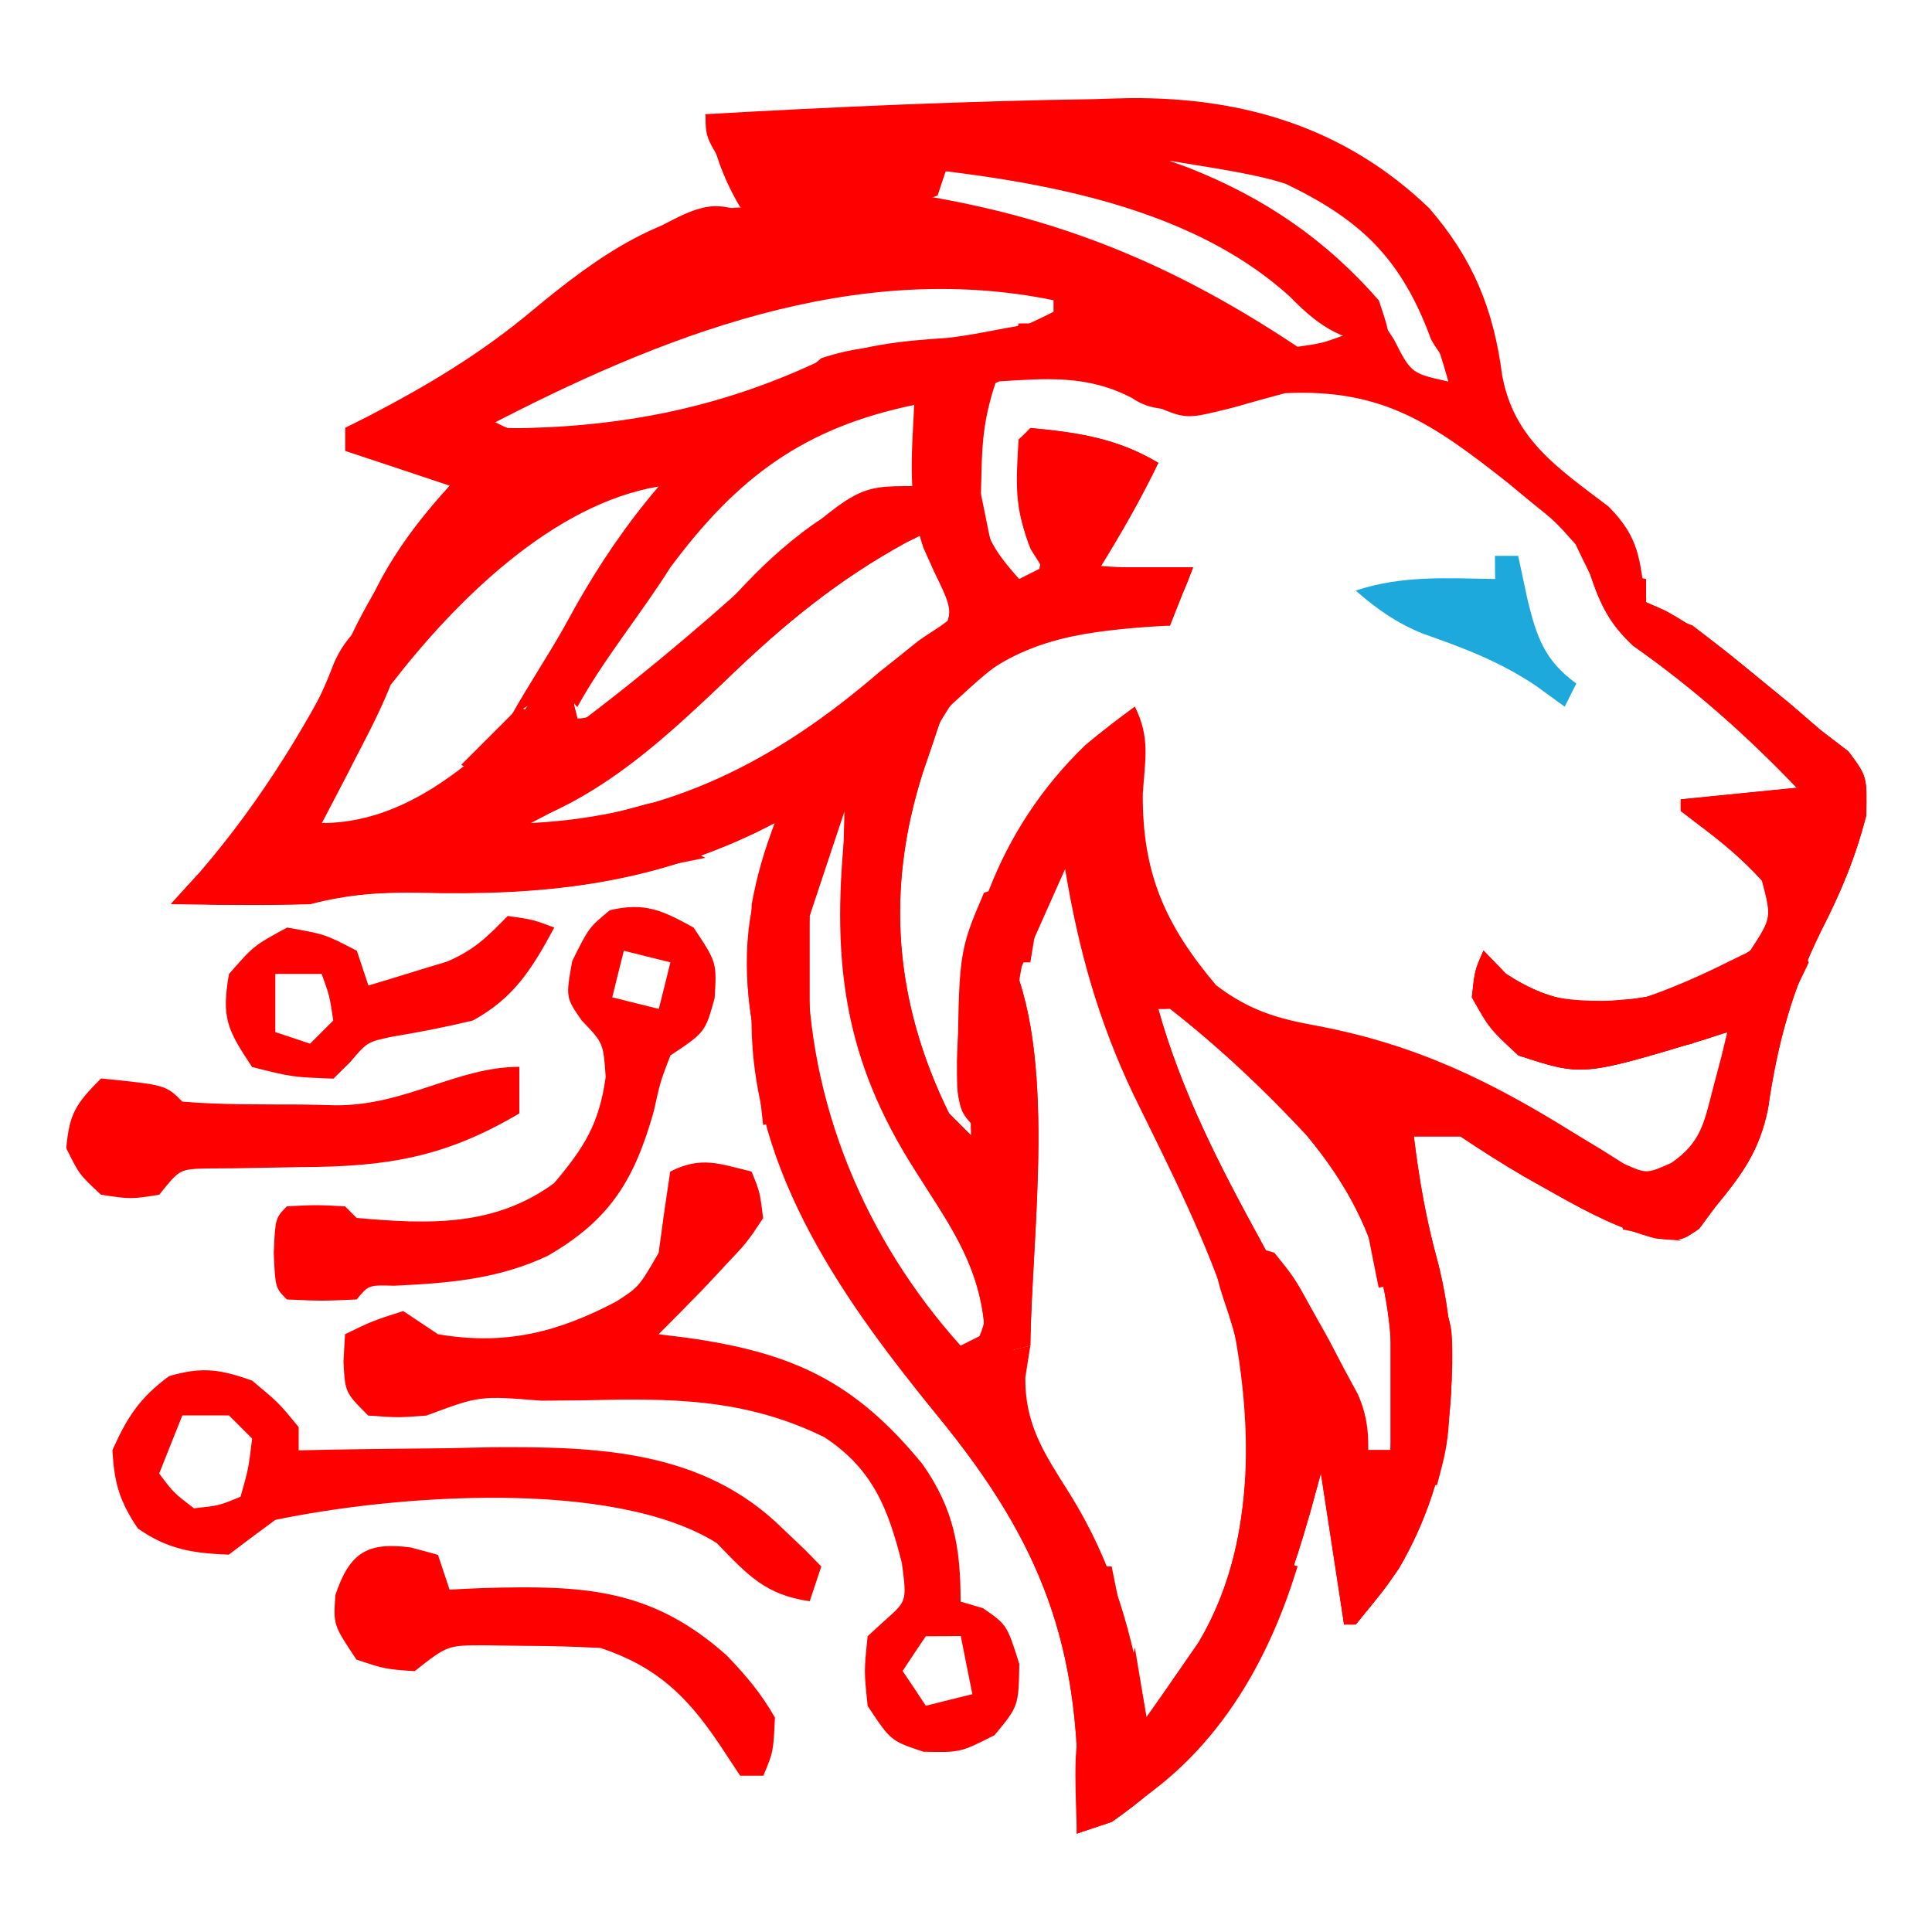
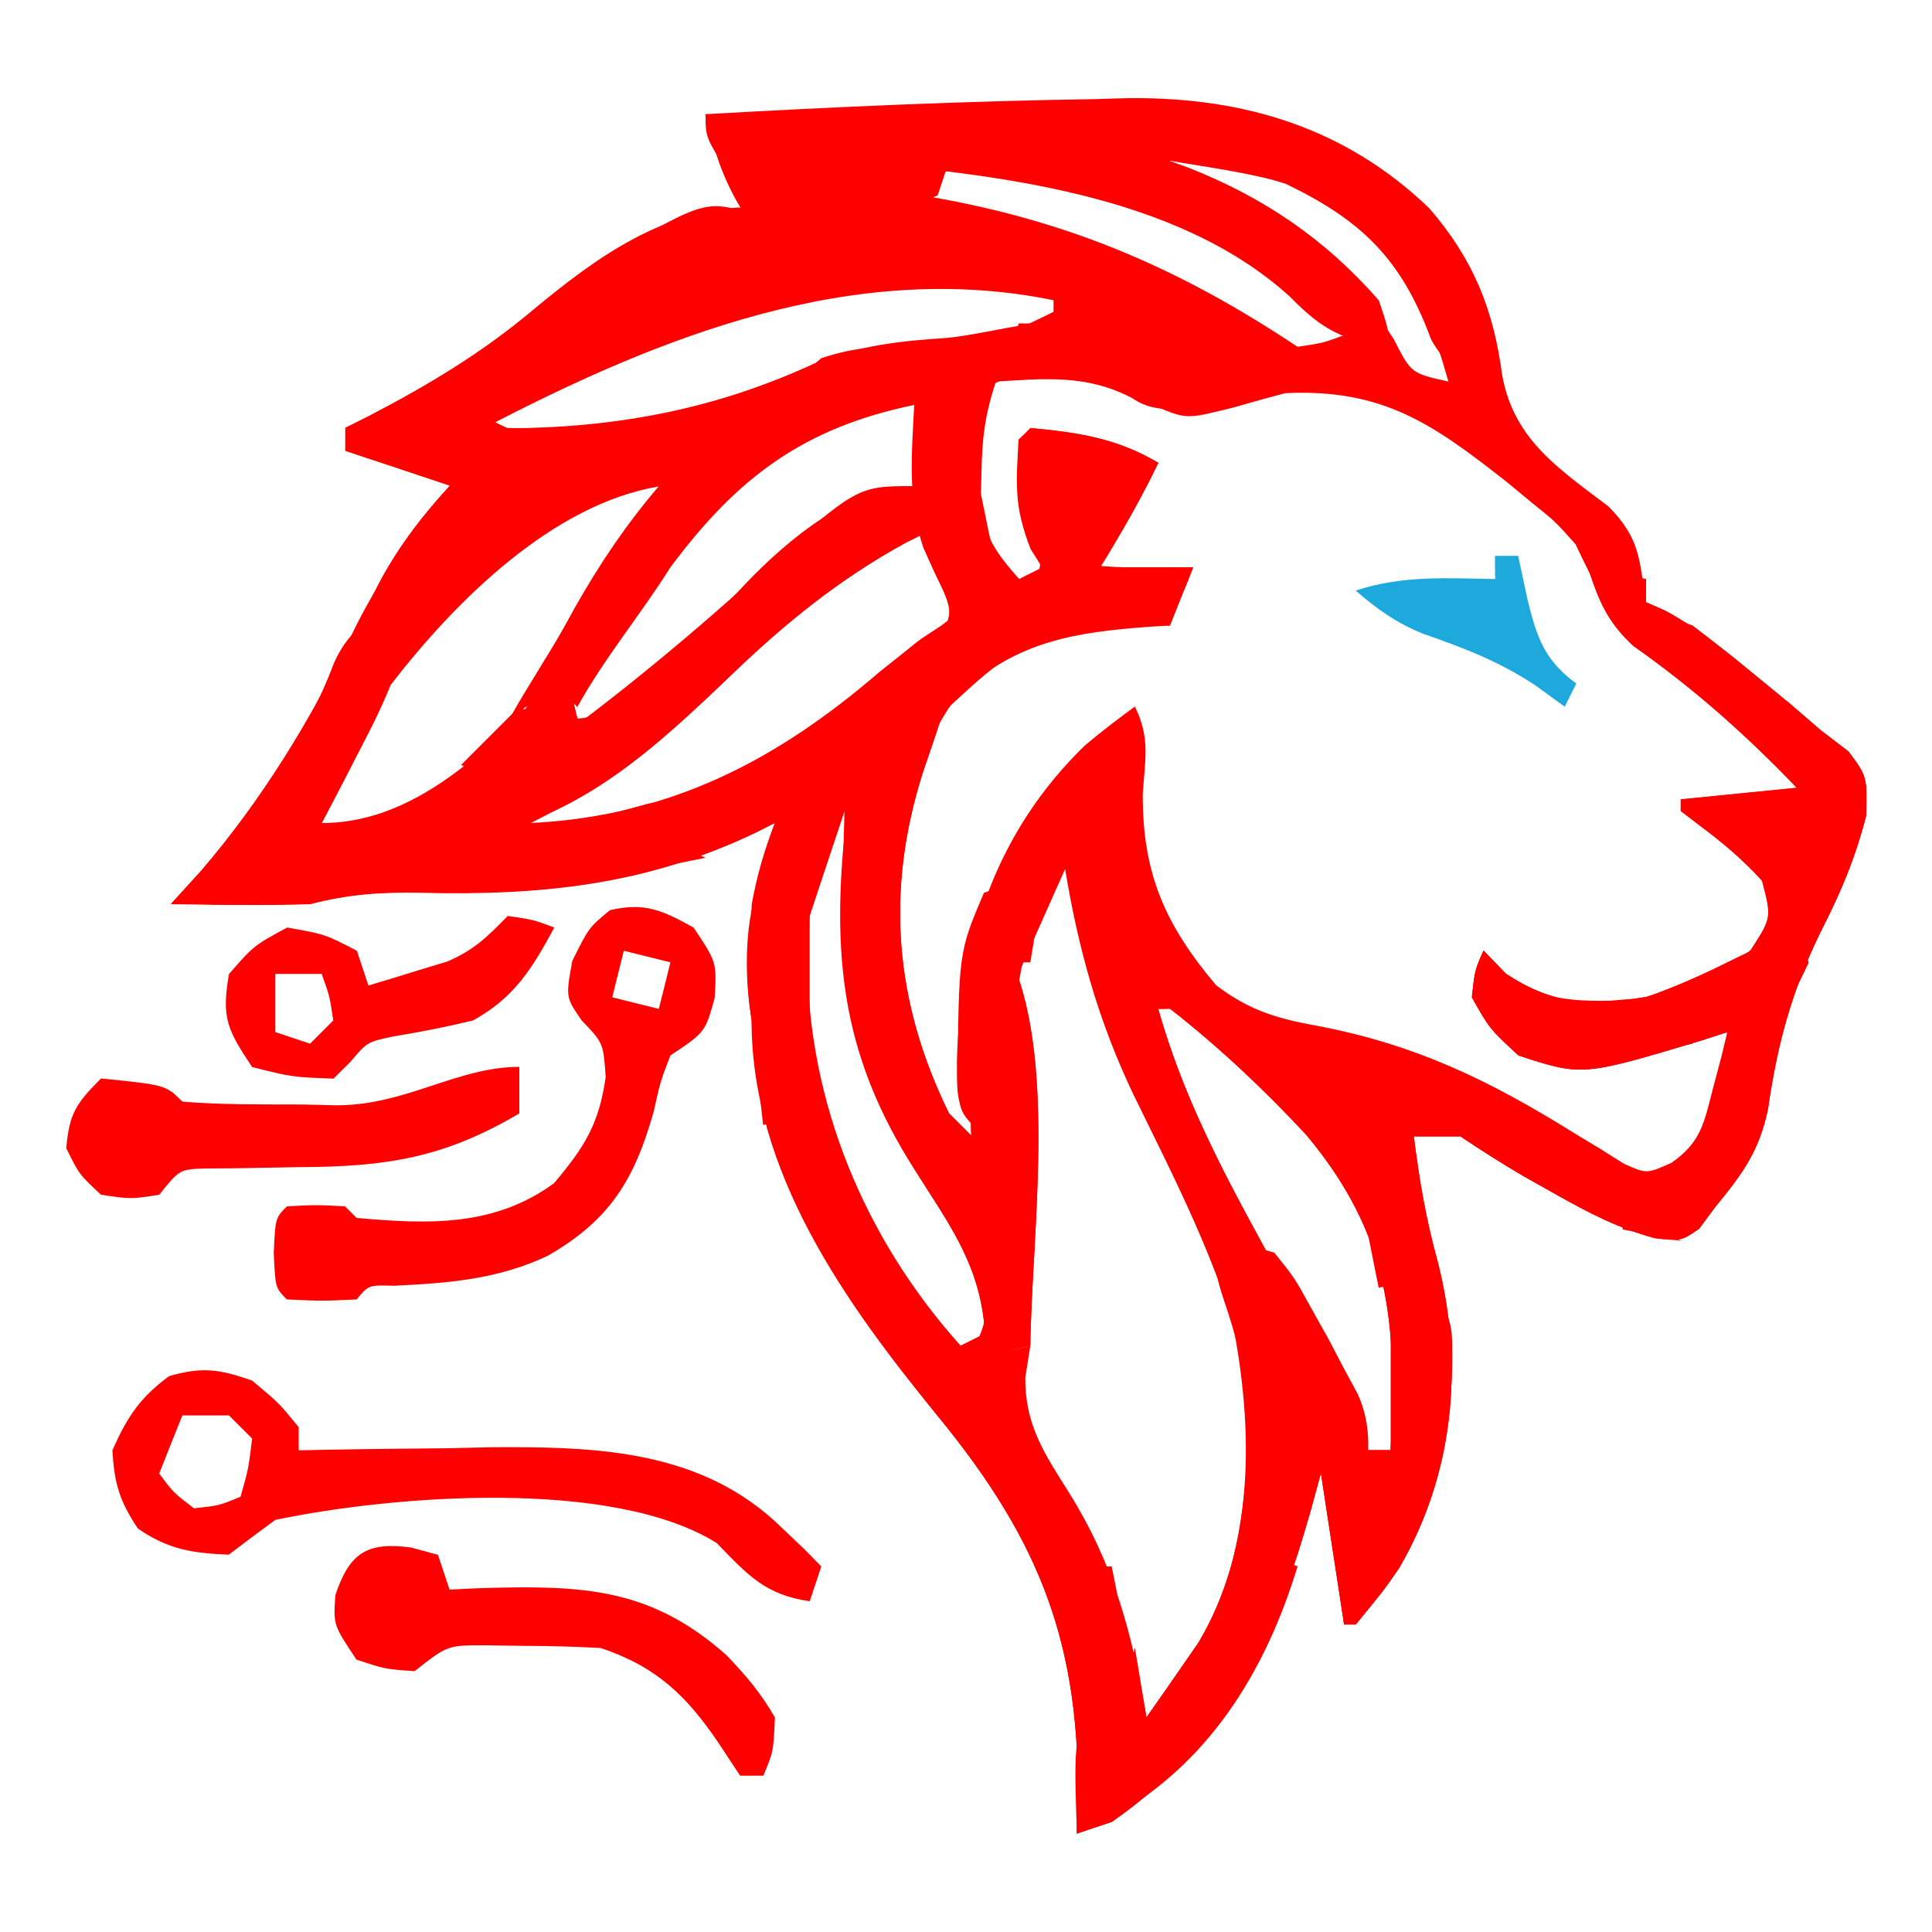
<svg xmlns="http://www.w3.org/2000/svg" version="1.1" id="Layer_1" x="0px" y="0px" viewBox="0 0 1000 1000" style="enable-background:new 0 0 1000 1000;" xml:space="preserve">
  <style type="text/css">
	.st0{fill:#FF0000;}
	.st1{fill:#1EA9DD;}
</style>
  <g id="Lion">
    <path class="st0" d="M567.1,51.3c8.7-0.3,8.7-0.3,17.7-0.5c59.3-0.5,111.7,15.4,155,57c22.7,26.3,33.2,52.1,37.7,86.3   c6,33.4,29.2,48.4,55.1,68.1c16.3,16.5,15.9,27.1,19.3,49.5c10.5,7.2,10.5,7.2,24.1,12c11.2,8.5,22.2,17.3,33.1,26.3   c5.6,4.6,11.3,9.3,17.1,14c5.3,4.5,10.5,9.1,16,13.8c7.2,5.5,7.2,5.5,14.5,11.1c9.6,12.9,9.6,12.9,9.2,33.1   c-5.6,21.8-13,39.5-23.3,59.5C927.5,512.7,920,540,915.1,574c-4.4,21.5-13.1,33.5-27,50.4c-2.9,3.8-5.7,7.7-8.6,11.6   c-9.4,6.4-9.4,6.4-22.9,4.9c-18.7-5.1-33.5-12.7-50.4-22.2c-5.7-3.2-11.3-6.3-17.1-9.6c-11.3-6.6-22.3-13.6-33.2-20.9   c-7.9,0-15.9,0-24.1,0c2.8,22.6,6.3,43,12.4,65c13.7,53.9,8.2,110.2-20.1,158.6c-8.1,11.7-8.1,11.7-22.4,29c-2,0-4,0-6,0   c-4-25.8-7.9-51.6-12-78.2c-1.8,6.4-3.5,12.8-5.3,19.4c-19.5,68.2-43,119.1-102.9,161c-6,2-11.9,4-18,6c0.1-4.1,0.3-8.2,0.4-12.4   c1.6-84.6-18.9-138.1-72.3-203.4c-67-82-101.8-157.8-96.5-265.3c2.8-15.2,6.5-27.7,12-42.1c-4.7,2.4-4.7,2.4-9.5,4.8   c-57.1,27.4-111.5,32.8-174,31.3c-20.3-0.4-37.5,0.8-57,5.9c-12.5,0.4-25.1,0.5-37.6,0.4c-6.5-0.1-13-0.1-19.6-0.2   c-7.4-0.1-7.4-0.1-14.9-0.2c5.1-5.6,10.2-11.2,15.4-16.9c31.8-37.1,57.1-78.5,78.2-122.5c13.8-28.7,30.9-52.2,50.7-77   c-17.9-6-35.7-11.9-54.1-18c0-4,0-7.9,0-12c4.1-2,8.2-4.1,12.4-6.2c30.5-15.9,57.8-32.2,84.2-54.3c33.7-28,69-53.7,113.9-53.7   c-4-5.7-7.9-11.4-12-17.3c-12-18.8-12-18.8-12-30.8C432.3,55.3,499.7,52.3,567.1,51.3z M581.4,77.2c12,6.2,24,12,36.5,17   c42.9,17.1,78.6,42,103.6,81.5c8.9,17.5,8.9,17.5,28.2,21.8c-13.3-46.4-25.8-76.4-69.5-100.7C647.8,81.4,617,78,581.4,77.2z    M431.1,89.3c0,2,0,4,0,6c5.7,0.6,11.3,1.2,17.2,1.8c85.7,10,151.3,34.4,223.3,82.4c12.9-1.9,12.9-1.9,24.1-6   c-51.4-58.8-110.2-73.8-186.4-84.2C483.1,88,457.3,88.1,431.1,89.3z M250.7,221.5c37.6,18.8,98.9-0.5,137.1-13.1   c11.6-4.4,23-9.5,34.2-14.7c23-9,42.1-10.6,66.5-12.4c21.3-2.8,37.6-10.4,56.8-19.9c0-2,0-4,0-6C442,134.2,341.5,174.1,250.7,221.5   z M512.7,199.7c-14.6,24.5-13.3,48.1-9.4,75.9c7.9,18.2,7.9,18.2,18,30.1c7.9-4,15.9-7.9,24.1-12c-2-3.1-4-6.2-6-9.4   c-7.9-19.3-6.8-36-6-56.7c22.4,3,44.3,6.3,66.1,12c-2.2,2.9-4.3,5.8-6.6,8.8c-2.8,3.8-5.6,7.6-8.5,11.5c-4.2,5.7-4.2,5.7-8.5,11.4   c-7.6,10-7.6,10-6.6,22.4c15.9,0,31.7,0,48.1,0c-4.2,11.8-4.2,11.8-12,24.1c-13.1,3-13.1,3-28.6,3.4c-27,1.9-45.2,4.3-67.6,20.7   c-38.1,45.8-51,90.3-50.1,149.5c4.2,40.7,18.3,77.2,44,109.1c-0.2-5.3-0.4-10.6-0.6-16.1c-1.6-71.9,6.6-132.3,54.7-188.3   c9.8-8.2,19.8-16.3,30.1-24.1c-0.4,4.9-0.8,9.9-1.3,15c-2.5,50.6,3.7,84.4,37.3,123.3c25.4,20.2,45.5,24.9,77,30.8   c43.3,8.7,77.6,28.8,114.8,52c4.4,2.7,8.8,5.3,13.4,8.1c5.9,3.7,5.9,3.7,11.9,7.5c11.6,5.2,11.6,5.2,24.2-0.4   c16.8-11.7,21.9-25,29.3-43.9c0.3-10,0.3-20,0-30.1c-8.6,1.5-8.6,1.5-17.4,3.1c-7.5,1.2-15.1,2.4-22.9,3.7   c-7.5,1.3-14.9,2.5-22.6,3.8c-21.9,1.5-32.6,0.2-51.4-10.6c-12-18-12-18-12-36.1c3.8,4,7.7,7.9,11.6,12c25,16.3,43.4,16.8,72.5,12   c28.7-9.2,49.2-16.6,66.1-42.1c0-17-2.4-26.4-14.5-38.7c-8.9-7.5-18.3-14.5-27.6-21.4c29.8-3,29.8-3,60.1-6   c-25.8-32.8-54-57.2-87.3-82.3c-16.6-15.4-23.3-29.6-33-50c-10.5-11.8-10.5-11.8-22.5-21.4c-4.2-3.5-8.4-7-12.8-10.6   c-38.4-30.2-64.3-48.6-115-46.2c-9,2.4-18.1,4.9-27.1,7.5c-23.7,5.9-23.7,5.9-38.4,0c-3.5-2.2-6.9-4.4-10.5-6.7   C562.3,187,541.4,183.5,512.7,199.7z M377.8,250.4c-31.6,33.5-85,91.7-85,139.5c11.9-10,23.8-20,35.7-30.1c3.6-3,7.1-6,10.8-9.1   c20.7-17.4,40.8-35.3,60.6-53.7c16.8-15.3,31.2-24.9,52.2-33.4c11.9-4.6,11.9-4.6,21-12c6.1-17,6-29.7,6-48.1   C439.2,203.5,405.6,223.6,377.8,250.4z M297.3,255c-5.5,1.7-11,3.5-16.6,5.3c-46.6,24.3-69.8,64.7-92.4,110.5   c-2.6,5.2-5.3,10.3-8,15.6c-6.7,13.2-13.3,26.4-19.8,39.6c-2,4-4,7.9-6,12c55.1-11,91-33,123.5-79.4c36.8-55.1,36.8-55.1,68.9-113   C327.9,245.6,315.3,249,297.3,255z M374.4,347.8c-30.8,29.4-61.9,51.9-99.6,72.2c-6,4-11.9,7.9-18,12c64.5,6,129.3-22.5,180.4-60.1   c20.7-17.4,40.6-35.4,60.1-54.1c-6-13.9-11.9-27.8-18-42.1C439.8,275.7,401.3,322.1,374.4,347.8z M437.1,407.9   c-25.9,67.9-31.9,124.1-5.6,192.8c17.6,38.8,41,73.2,65.8,107.9c14.2-21.3,14.9-29,12-54.1c-9.7-19.2-9.7-19.2-22.9-38   c-34-50.3-46.2-94.1-44.3-154.8c0.1-5.2,0.2-10.4,0.2-15.8c0.2-12.7,0.5-25.3,0.9-38C441.2,407.9,439.2,407.9,437.1,407.9z    M551.4,438c-29.6,51.7-28.3,105.6-28.2,163.5c0,16.1-0.4,32.2-0.7,48.3c-0.6,57.7,3.1,97.4,37,146.3   c13.8,20.4,17.5,37.2,21.6,61.4c1.3,7.2,2.6,14.3,3.9,21.7c0.8,5.2,1.6,10.5,2.5,15.9c18.1-17.2,33.1-32.1,43.6-54.9   c1.9-4,3.8-8,5.7-12.1c23.2-54.3,15.8-124.3-4.7-178.3c-12.6-28.7-25.8-57.1-39.7-85.2c-20.2-41.3-30.2-81-35-126.6   C555.4,438,553.4,438,551.4,438z M599.5,522.2c12.2,43.4,31.8,81.2,53.3,120.5c19.4,35.5,37.1,71.7,55,107.9c4,0,7.9,0,12,0   c3.4-66.6-0.4-111.3-43.6-163.1c-21.8-23.5-45.3-45.6-70.6-65.4C603.5,522.2,601.5,522.2,599.5,522.2z" />
    <path class="st0" d="M821.9,293.7c9.9,2,19.8,4,30.1,6c0,4,0,7.9,0,12c3.3,1.4,6.6,2.9,10,4.4c17.5,9.5,31.8,21.3,47.2,34   c5.6,4.6,11.3,9.3,17.1,14c5.3,4.5,10.5,9.1,16,13.8c4.8,3.7,9.5,7.3,14.5,11.1c9.6,12.9,9.6,12.9,9.2,33.1   c-5.6,21.8-13,39.5-23.3,59.5C927.5,512.7,920,540,915.1,574c-4.4,21.5-13.1,33.5-27,50.4c-2.9,3.8-5.7,7.7-8.6,11.6   c-9.4,6.4-9.4,6.4-22.9,4.9c-18.7-5.1-33.5-12.7-50.4-22.2c-5.7-3.2-11.3-6.3-17.1-9.6c-11.3-6.6-22.3-13.6-33.2-20.9   c-7.9,0-15.9,0-24.1,0c2.8,22.6,6.3,43,12.4,65c13.7,53.9,8.2,110.2-20.1,158.6c-8.1,11.7-8.1,11.7-22.4,29c-2,0-4,0-6,0   c-4-25.8-7.9-51.6-12-78.2c-1.8,6.4-3.5,12.8-5.3,19.4c-19.5,68.2-43,119.1-102.9,161c-8.9,3-8.9,3-18,6c0.1-4.1,0.3-8.2,0.4-12.4   c1.6-84.6-18.8-138.1-72.3-203.4C437.6,674.7,389,606.8,389,528.2c4,2,7.9,4,12,6c2-19.8,4-39.7,6-60.1c4,0,7.9,0,12,0   c-0.4,7.4-0.7,14.9-1.1,22.5c0.3,74.2,29.8,144.8,79.3,199.9c6-3,6-3,12-6c0,4,0,7.9,0,12c11.9-3,11.9-3,24.1-6   c-1.3,8.2-1.3,8.2-2.6,16.5c-0.2,24.4,9.7,39.1,22.5,59.4c23.4,37.4,32.9,73.3,40.2,116.5c5.8-8.2,11.6-16.5,17.3-24.8   c3.2-4.6,6.4-9.2,9.7-14c29.3-49.7,28.4-110.9,17.4-166.4c-12.8-40.9-32.4-78.8-51.2-117.3c-18.1-38-28.4-74.9-35.3-116.6   c-11.9,26.8-11.9,26.8-24.1,54.1c-4-2-7.9-4-12-6c-2,29.8-4,59.5-6,90.2c-14.6-14.6-13.8-18.6-13.9-38.7   c1.5-62.7,20.7-119.5,66.4-163.7c8.3-7,17-13.6,25.7-20c8,16.1,5.3,27.2,4.1,45.1c-0.3,41.1,11.6,68,38,99.2   c17.1,12.9,31,17.1,51.9,20.9c51.4,9.7,89.6,28.3,133.9,55.9c6.6,4,6.6,4,13.4,8.1c3.9,2.5,7.8,4.9,11.9,7.5   c11.7,5.2,11.7,5.2,24.5-0.5c15.3-10.6,16.9-20.6,21.5-38.4c2.2-8.2,2.2-8.2,4.4-16.6c1-4.2,2-8.4,3.1-12.7   c-4.3,1.4-8.6,2.7-13,4.2c-62.2,18.7-62.2,18.7-95.2,7.9c-15-13.9-15-13.9-24.1-30.1c1.5-13.9,1.5-13.9,6-24.1   c3.8,4,7.7,7.9,11.6,12c25.1,16.4,43.4,16.6,72.5,12c20-5.5,37.2-12,54.1-24.1c11-16.9,11-16.9,6-36.1   c-10.1-11.1-20.6-19.9-32.7-28.9c-3.1-2.4-6.2-4.8-9.4-7.2c0-2,0-4,0-6c19.8-2,39.7-4,60.1-6c-26.6-27.7-53.3-51.4-84.7-73.5   C832,321.9,827.5,311,821.9,293.7z M599.5,522.2c12.2,43.4,31.8,81.2,53.3,120.5c19.4,35.5,37.1,71.7,55,107.9c4,0,7.9,0,12,0   c3.4-66.6-0.4-111.3-43.6-163.1c-21.8-23.5-45.3-45.6-70.6-65.4C603.5,522.2,601.5,522.2,599.5,522.2z" />
    <path class="st0" d="M473.2,251.6c3,11.9,3,11.9,6,24.1c-3.4,1.7-6.7,3.4-10.2,5.1c-35.3,19.3-63.3,42.3-92,70   c-31.6,30.4-62.8,55.3-102.2,75.2c71.6-3.6,126.7-31.9,180.4-78.2c6.1-4.8,12.2-9.7,18.4-14.7c5.8-4.7,11.1-7.1,17-11.9   c0,18-5.3,20.5-11.4,32.5c4,2,7.9,4,12,6c-1.2,3.6-2.5,7.3-3.7,11c-1.6,4.8-3.2,9.6-4.9,14.6c-1.6,4.7-3.2,9.5-4.9,14.4   c-19.5,61-14.8,118.9,13.5,176.5c4,4,7.9,7.9,12,12c0.4-9.7,0.4-9.7,0.9-19.5c0.5-8.4,0.9-16.8,1.4-25.2c0.2-4.3,0.4-8.5,0.6-12.9   c0.6-10.9,1.9-21.8,3.2-32.6c4-2,7.9-4,12-6c26.4,52.8,12.7,145.7,12,204.4c-7.9,2-15.9,4-24.1,6c0-6.3,0-12.6,0-19.2   c-3.1-26.9-14.8-45-29.3-67.6C437.2,549,434.7,497.6,437.1,420c-6,17.9-11.9,35.7-18,54.1c-4,0-7.9,0-12,0c0,21.8,0,43.7,0,66.1   c-6-4-11.9-7.9-18-12c-6-35.1,0.5-69,12-102.2c-3.1,1.6-6.3,3.2-9.5,4.8c-57.1,27.4-111.5,32.8-174,31.3c-20.3-0.4-37.5,0.8-57,5.9   c-12.5,0.4-25.1,0.5-37.6,0.4c-6.5-0.1-13-0.1-19.6-0.2c-4.9-0.1-9.9-0.1-14.9-0.2c5.1-5.6,10.2-11.2,15.4-16.9   c27.3-31.8,54-68,68.8-107.5c8.7-20.2,23.5-27,42-37.9c-3.3,30.1-13.5,53.9-27.4,80.4c-2,3.9-4,7.7-6,11.7   c-4.8,9.4-9.8,18.8-14.7,28.2c52.3,0,91.1-44.4,126.3-78.2c3,11.9,3,11.9,6,24.1c20.8,0,50.8-35.1,66.1-48.1   c7.2-7.3,14.4-14.7,21.4-22.2C407.9,279.2,440.8,251.6,473.2,251.6z" />
    <path class="st0" d="M552.9,166.3c6.7-0.1,13.5-0.2,20.4-0.3c20.7,1.4,37,6,56.3,13.4c0,14,3.8,18.2,3.8,32.2   c-17.6-2.5-32.6,4.7-47.3-5.5c-23.5-12.3-44.7-10.2-70.6-8.6c-5.8,17.4-7.2,29.6-7.5,47.7c-0.2,7.7-0.2,7.7-0.5,15.6   c2.3,17.6,8.4,25.7,20,38.9c4-2,7.9-4,12-6c-3-4.7-3-4.7-6-9.4c-8-19.5-7.2-35.9-6-56.7c2-2,4-4,6-6c24.5,2.3,44.9,5.3,66.1,18   c-9,18.7-19.2,36.4-30.1,54.1c15.9,0,31.7,0,48.1,0c-4,9.9-7.9,19.8-12,30.1c-5.9,0.3-5.9,0.3-11.9,0.7   c-37.4,2.8-66.7,7.5-95.6,33.5c-2.2,2.6-4.5,5.2-6.8,7.9c-6-6-11.9-11.9-18-18c3.3-4,6.7-7.9,10.1-12c10.6-18.5,10.6-18.5,0-40.2   c-1.8-4.1-3.6-8.1-5.5-12.3c-8.2-24.1-6-48.7-4.7-73.8c-57.2,11.8-91.6,37.5-126.3,84.2c-14.8,23.6-34.7,47.7-48.1,72.2   c-4-4-1.9-7.9-6-12c-11.9,6-15.7,9.8-27.9,15.9c7.5-13.4,18.8-30.7,26.4-44.1c2.1-3.8,4.2-7.5,6.3-11.4   c12.8-22.6,26.4-42.8,43.3-62.6c-54.6,9.2-104.8,58.8-138.6,102.6c-4-4,10.5-38.4,6.4-42.5c-7.9,6-15.9,11.9-24.1,18   c9.3-29.9,27-55.2,48.1-78.2c6-2,11.9-4,18-6c0-6,0-11.9,0-18c-4-2-7.9-4-12-6c4-2,7.9-4,12-6c4,2,7.9,4,12,6   c56.7-0.3,108-10,159.3-33.8c23.3-9.2,43.5-11.4,68.3-13C512.3,172.5,529.6,166.4,552.9,166.3z" />
-     <path class="st0" d="M389,606.4c4.3,10.5,4.3,10.5,6,24.1c-8.2,12.4-8.2,12.4-19.9,24.8c-3.8,4.1-7.6,8.2-11.6,12.4   c-7.5,7.7-15,15.3-22.6,22.9c7.2,0.9,7.2,0.9,14.5,1.8c54.8,7.7,87,22.5,122.2,65.6c16.2,23.2,19.6,43.1,19.6,71   c5.8,1.7,5.8,1.7,11.6,3.4c12.4,8.6,12.4,8.6,18.8,28.9c-0.4,21.8-0.4,21.8-12.8,36.8c-17.7,9-17.7,9-36.8,8.6   c-16.9-5.6-16.9-5.6-28.9-23.7c-1.9-18-1.9-18,0-36.1c3.1-2.9,6.2-5.7,9.4-8.6c10.9-9.7,10.9-9.7,8.3-29.3   c-7.1-28.1-15-48.6-40.1-65.1c-41.4-20.3-79.4-20.2-124.8-19.1c-10.7,0.1-10.7,0.1-21.7,0.2c-31.9-2.6-31.9-2.6-59.5,7.7   c-14.7,1.1-14.7,1.1-30.1,0c-12-12-12-12-12.8-27.8c0.2-4.7,0.5-9.4,0.8-14.3c13.9-6.8,13.9-6.8,30.1-12c6,4,11.9,7.9,18,12   c34.6,5.9,61.9-0.9,92.4-17c11.6-7.5,11.6-7.5,21.8-25.1c1-7.2,2-14.4,3-21.8c1-6.7,2-13.4,3-20.3C363,598.3,372,602.3,389,606.4z    M479.2,846.9c-6,8.9-6,8.9-12,18c6,8.9,6,8.9,12,18c7.9-2,15.9-4,24.1-6c-2-9.9-4-19.8-6-30.1   C491.3,846.9,485.3,846.9,479.2,846.9z" />
    <path class="st0" d="M821.9,293.7c9.9,2,8.1,4,18.3,6c0,4,11.7,7.9,11.7,12c3.3,1.4,6.6,2.9,10,4.4c17.5,9.5,31.8,21.3,47.2,34   c5.6,4.6,11.3,9.3,17.1,14c5.3,4.5,10.5,9.1,16,13.8c4.8,3.7,9.5,7.3,14.5,11.1c9.6,12.9,9.6,12.9,9.2,33   c-5.7,22.2-13.3,40.3-23.7,60.7c-14.6,30.3-25.8,57.8-27.1,91.3c-4-6-4.9-15.6-8.9-21.8c-4,6-7.9,11.9-12,18c0-11.9,0-23.8,0-36.1   c-4.3,1.4-8.6,2.7-13,4.2c-62.2,18.7-62.2,18.7-95.2,7.9c-15-13.9-15-13.9-24.1-30.1c1.5-13.9,1.5-13.9,6-24.1   c3.8,4,7.7,7.9,11.6,12c25.1,16.4,43.4,16.6,72.5,12c20-5.5,37.2-12,54.1-24.1c11-16.9,11-16.9,6-36.1   c-10.1-11.1-20.6-19.9-32.7-28.9c-3.1-2.4-6.2-4.8-9.4-7.2c0-2,0-4,0-6c19.8-2,39.7-4,60.1-6c-26.6-27.7-53.3-51.4-84.7-73.5   C832,321.9,827.5,311,821.9,293.7z" />
    <path class="st0" d="M130.5,714.6c13.9,11.6,13.9,11.6,24.1,24.1c0,4,0,7.9,0,12c4.6-0.1,9.2-0.2,13.9-0.3   c21.2-0.4,42.3-0.6,63.5-0.8c7.2-0.2,14.5-0.3,21.9-0.5c54.9-0.4,109.6,1.2,150.9,41.8c5.9,5.6,5.9,5.6,11.9,11.3   c2.8,2.8,5.5,5.7,8.4,8.6c-3,8.9-3,8.9-6,18c-23.1-3.3-32.2-13.7-48.1-30.1c-53.8-33.7-167.4-24.8-228.5-12   c-8.1,5.9-16.1,11.9-24.1,18c-19-0.8-31.3-2.7-47-13.5c-9.5-14.1-12.3-23.5-13.2-40.6c7.6-17.1,14.2-27.2,29.3-38.3   C104.6,707.3,113.8,708.7,130.5,714.6z M94.4,732.6c-4,9.9-7.9,19.8-12,30.1c7.4,9.9,7.4,9.9,18,18c13-1.4,13-1.4,24.1-6   c4.1-14.4,4.1-14.4,6-30.1c-4-4-7.9-7.9-12-12C110.5,732.6,102.6,732.6,94.4,732.6z" />
    <path class="st0" d="M491.2,359.8c-1.2,3.6-2.5,7.3-3.7,11c-1.6,4.8-3.2,9.6-4.9,14.6c-1.6,4.7-3.2,9.5-4.9,14.4   c-19.5,61-14.8,118.9,13.5,176.5c4,4,7.9,7.9,12,12c0.3-6.4,0.6-12.9,0.9-19.5c0.5-8.4,0.9-16.8,1.4-25.2c0.2-4.3,0.4-8.5,0.6-12.9   c0.6-10.9,1.9-21.8,3.2-32.6c4-2,7.9-4,12-6c26.4,52.8,12.7,145.7,12,204.4c-11.9,3-11.9,3-24.1,6c0-6.3,0-12.6,0-19.2   c-3.6-30.7-19.5-52.4-35.9-78c-36-56.5-42.8-106.3-36.2-173.4C455.6,359.8,455.6,359.8,491.2,359.8z" />
    <path class="st0" d="M359,480.1c12,18,12,18,10.9,36.5c-4.9,17.7-4.9,17.7-22.9,29.7c-5.2,13.5-5.2,13.5-8.6,28.9   c-10,35.4-22.6,56.2-54.9,74.8c-25.9,12.2-51.1,14.1-79.5,15.5c-13.2-0.4-13.2-0.4-19.4,7.1c-18,0.8-18,0.8-36.1,0   c-6-6-6-6-6.8-24.1c0.8-18,0.8-18,6.8-24.1c15-0.8,15-0.8,30.1,0c2,2,4,4,6,6c37,3.3,71.2,4.7,102.2-18   c15.7-18.6,23.3-30.7,26.7-54.9c-1.2-17.6-1.2-17.6-12.4-29.3c-8.3-12-8.3-12-4.9-30.8c8.6-17.3,8.6-17.3,19.5-26.3   C333.9,466.9,342.8,471.2,359,480.1z M322.9,492.1c-2,7.9-4,15.9-6,24.1c7.9,2,15.9,4,24.1,6c2-7.9,4-15.9,6-24.1   C339,496.1,331.1,494.2,322.9,492.1z" />
    <path class="st0" d="M556.6,52.8c5.9,0,11.7,0.1,17.8,0.1c14.4,0.1,28.7,0.2,43.1,0.3c2,7.9,4,15.9,6,24.1c-6,2-11.9,4-18,6   c4.9,1.8,4.9,1.8,9.9,3.6c38.9,15.4,70.6,36.9,98.3,68.6c4.5,13.5,4.5,13.5,6,24.1c-24.1-3.1-35-8.6-51.9-25.9   c-59.1-53.9-153.8-63.6-230.7-70.3c3-2.9,6-5.7,9-8.6c9.7-7.9,9.7-7.9,9-15.4C489,52,522.2,52.5,556.6,52.8z" />
    <path class="st0" d="M212.8,801c4.6,1.2,9.2,2.5,13.9,3.8c2,6,4,11.9,6,18c5.5-0.3,11-0.6,16.7-0.8c52-1.5,87.3-0.3,126.7,34.8   c9.9,10.3,17.9,19.7,25,32.2c-0.8,17.7-0.8,17.7-6,30.1c-4,0-7.9,0-12,0c-3.6-5.5-7.2-10.9-10.9-16.5c-16.8-25-32.6-40-61.3-49.6   c-13-0.7-26-1.1-39.1-1.1c-6.9-0.1-13.8-0.2-20.9-0.3c-19.3,0-19.3,0-36.3,13.4c-15.4-1.1-15.4-1.1-30.1-6c-12-18-12-18-10.9-33.4   C180.9,803.7,190.1,797.9,212.8,801z" />
    <path class="st0" d="M268.8,552.2c0,7.9,0,15.9,0,24.1c-38.9,23-68.8,27.6-113.5,27.8c-11.3,0.2-22.5,0.4-33.8,0.6   c-4.9,0-9.8,0.1-14.9,0.1c-13.6,0.4-13.6,0.4-24.2,13.6c-14.7,2.3-14.7,2.3-30.1,0c-11.3-10.5-11.3-10.5-18-24.1   c1.6-18.1,5-23,18-36.1c33.5,3.4,33.5,3.4,42.1,12c20.5,1.7,41.1,1.4,61.6,1.5c5.7,0.1,11.5,0.2,17.4,0.4   C209.9,572.4,236.3,552.2,268.8,552.2z" />
    <path class="st0" d="M473.2,251.6c3,11.9,3,11.9,6,24.1c-3.4,1.7-6.7,3.4-10.2,5.1c-35.3,19.3-63.2,42.3-92,70   c-36.8,35.4-74.8,70.4-126.3,81.2c7.8-24.2,15.5-33.7,36.1-48.1c37.6-27.5,72.8-56.9,107.3-88.2   C443.7,251.6,443.7,251.6,473.2,251.6z" />
    <path class="st0" d="M365,59.2c29.8,0,59.5,0,90.2,0c0,6,0,11.9,0,18c17.9,3,17.9,3,36.1,6c-2,6-4,11.9-6,18   c-18.4,7.1-18.4,7.1-36.1,12c7.9,4,15.9,7.9,24.1,12c-3.7,0.8-7.3,1.7-11.1,2.6c-16.7,3.9-33.4,7.8-50.1,11.7   c-5.8,1.3-11.5,2.7-17.5,4c-8.4,2-8.4,2-17,4c-7.7,1.8-7.7,1.8-15.6,3.6c-15.6,4.3-30.2,9.9-45.1,16.2   c16.7-18.5,30.2-28.9,54.1-36.1c7.9,0,15.9,0,24.1,0c0-6,0-11.9,0-18c-4-2-7.9-4-12-6C373.5,91,369.7,77.9,365,59.2z" />
    <path class="st0" d="M262.8,474.1c13.2,1.9,13.2,1.9,24.1,6c-11.5,21.3-20.7,36.3-42.1,48.1c-13.7,3.3-27.4,6-41.4,8.3   c-13.3,2.8-13.3,2.8-22.1,13.2c-2.9,2.8-5.7,5.7-8.7,8.6c-21.4-0.8-21.4-0.8-42.1-6c-13-19.5-15.9-25.5-12-48.1   c12.8-14.7,12.8-14.7,30.1-24.1c19.5,3.4,19.5,3.4,36.1,12c2,6,4,11.9,6,18c8.7-2.6,17.3-5.2,25.9-7.9c4.8-1.5,9.6-2.9,14.6-4.4   C245.4,491.8,252.1,485,262.8,474.1z M142.5,504.1c0,9.9,0,19.8,0,30.1c6,2,11.9,4,18,6c4-4,7.9-7.9,12-12   c-1.9-12.7-1.9-12.7-6-24.1C158.6,504.1,150.7,504.1,142.5,504.1z" />
    <path class="st0" d="M629.5,642.4c13.8,1.2,13.8,1.2,30.1,6c10.4,12.9,10.4,12.9,19.2,28.9c2.9,5.2,5.9,10.5,8.9,15.9   c2.6,5,5.3,10.1,8,15.3c2.3,4.3,4.6,8.5,7,12.9c6.4,14.2,5.9,25.8,5,41.2c-7.9-2-15.9-4-24.1-6c-4,15.9-7.9,31.7-12,48.1   c-6,0-11.9,0-18,0c-0.2-5.4-0.4-10.8-0.7-16.3c-2.2-40.8-6.1-77.4-19.6-116C629.5,660.5,629.5,660.5,629.5,642.4z" />
    <path class="st0" d="M647.6,720.6c2,0,4,0,6,0c0,27.8,0,55.6,0,84.2c6,2,11.9,4,18,6c-16.7,54.8-46.4,103-97.9,131   c-5.4,2.4-10.8,4.8-16.3,7.3c-1.7-51.5-1.7-51.5,12-72.2c4,0,7.9,0,12,0c2-7.9,4-15.9,6-24.1c2,11.9,4,23.8,6,36.1   c5.8-8.2,11.6-16.5,17.3-24.8c3.2-4.6,6.4-9.2,9.7-14c17.7-30,22.7-58.3,24.8-92.8c0.4-6.9,0.9-13.9,1.4-21   C647,731.2,647.3,726,647.6,720.6z" />
    <path class="st0" d="M533.3,221.5c24.5,2.3,44.9,5.3,66.1,18c-9,18.7-19.2,36.4-30.1,54.1c15.9,0,31.7,0,48.1,0   c-4,9.9-7.9,19.8-12,30.1c-23.8-2-47.6-4-72.2-6c2-7.9,4-15.9,6-24.1c-1.9-3.6-3.7-7.2-5.6-10.9c-9.1-18.7-7.5-34.8-6.4-55.2   C529.3,225.6,531.3,223.6,533.3,221.5z" />
    <path class="st0" d="M924.2,474.1c6.8,10.5,6.8,10.5,12,24.1c-3.8,8.1-7.8,16.1-12,24.1c-2.9,16-7.5,35.6-9.1,51.8   c-4-6-4.9-15.6-8.9-21.8c-6,8.9-6,8.9-12,18c0-11.9,0-23.8,0-36.1c-6.4,2.1-6.4,2.1-13,4.2c-62.2,18.7-62.2,18.7-95.2,7.9   c-15-13.9-15-13.9-24.1-30.1c1.5-13.9,1.5-13.9,6-24.1c3.8,4,7.7,7.9,11.6,12c25,16.3,43.5,16.9,72.5,12   c14.7-5.2,28.4-11.2,42.4-18.2c11.7-5.8,11.7-5.8,29.7-11.9C924.2,482.1,924.2,478.2,924.2,474.1z" />
    <path class="st0" d="M617.5,53.2c53.4,6.5,91.2,24.5,128.9,63.1c10.6,16.9,17.2,31.6,21.4,51.1c-4,6-7.9,11.9-12,18   c-4,0-1.9,4.9-6,4.9c-1.1-3.5-8.2-11.9-9.4-15.5c-15.2-40.8-35.7-60.8-74.8-79.6c-16.2-5.5-43.2-9-60.1-12   C605.5,73.3,617.5,63.4,617.5,53.2z" />
    <path class="st0" d="M244.7,215.5c6,2,11.9,4,18,6c11.4,0.4,22.8,0.5,34.2,0.4c6-0.1,12-0.1,18.1-0.2c4.6-0.1,9.1-0.1,13.8-0.2   c-4,7.9-7.9,15.9-12,24.1c4,2,7.9,4,12,6c-4.3,1.2-8.6,2.4-13,3.6c-44.2,13.8-68.5,30.9-95.2,68.6c-4-4-7.9-7.9-12-12   c-7.9,6-15.9,11.9-24.1,18c9.3-29.9,27-55.2,48.1-78.2c6-2,11.9-4,18-6c0-6,0-11.9,0-18c-4-2-7.9-4-12-6   C240.7,219.6,242.7,217.6,244.7,215.5z" />
    <path class="st0" d="M737.8,666.5c14.7,14.7,13.8,18.9,13.9,39.1c-1.2,53-16.3,94.5-50,135.3c-2,0-4,0-6,0   c-4-27.8-7.9-55.6-12-84.2c7.9,2,15.9,4,24.1,6c0-4,0-7.9,0-12c4,0,7.9,0,12,0c0-21.8,0-43.7,0-66.1c2,0,4,0,6,0   c2,15.9,4,31.7,6,48.1C733.7,710.8,735.7,689,737.8,666.5z" />
    <path class="st0" d="M497.3,233.6c2,0,4,0,6,0c0.7,3.8,1.5,7.5,2.2,11.4c1,4.9,2,9.8,3.1,14.9c1,4.9,2,9.8,3,14.8   c3,14.1,3,14.1,15.8,25c4,0,7.9,0,12,0c0,4,0,7.9,0,12c17.9,3,17.9,3,36.1,6c0,2,0,4,0,6c-6.1,1.5-6.1,1.5-12.3,3.1   c-41.1,10.7-41.1,10.7-71.9,39c-6-6-11.9-11.9-18-18c4.8-6.1,4.8-6.1,9.8-12.4c10.6-18,10.6-18,3.4-40.6c-3.5-9.5-3.5-9.5-7.1-19.2   c4,0,7.9,0,12,0C493.2,261.8,495.2,247.9,497.3,233.6z" />
    <path class="st1" d="M773.8,287.7c4,0,7.9,0,12,0c1.6,7.6,3.2,15.1,4.9,22.9c4.7,19.1,8.7,31.2,25.2,43.2c-2,4-4,7.9-6,12   c-5-3.6-9.9-7.2-15-10.9c-18.5-12.4-37.2-19.5-58.1-26.8c-13.6-5.4-24.1-12.8-35.1-22.4c23.9-8,47.2-6.4,72.2-6   C773.8,295.7,773.8,291.8,773.8,287.7z" />
    <path class="st0" d="M767.8,492.1c4.6,4,3.2,7.9,7.9,12c26.9,18.4,57.1,14,88.3,12c-2,4-4,7.9-6,12c6,4,11.9,7.9,18,12   c-10.4,2.4-20.8,4.6-31.2,6.8c-8.7,1.9-8.7,1.9-17.5,3.8c-19.7,1.7-30-1.5-47.5-10.6C762.7,522.5,767.8,517.9,767.8,492.1z" />
    <path class="st0" d="M605.5,173.4c8.4,1.7,8.4,1.7,16.9,3.4c4.3,0.9,8.7,1.7,13.2,2.6c-2,13.9-0.2,17.9-2.3,32.2   c-24.1-3.4-43.2-1.8-63.9-14.2c-16.2-4.2-16.2-4.2-30.1-6c6-2,11.9-4,18-6c0-4,0-7.9,0-12C577.7,166.7,585.1,168.6,605.5,173.4z" />
-     <path class="st0" d="M413.1,432c4,2,7.9,4,12,6c-2,11.9-4,23.8-6,36.1c-4,0-7.9,0-12,0c0,21.8,0,43.7,0,66.1c-6-4-11.9-7.9-18-12   c-5-30.2-3.5-63.4,12-90.2C405,436,409,434,413.1,432z" />
+     <path class="st0" d="M413.1,432c4,2,7.9,4,12,6c-2,11.9-4,23.8-6,36.1c-4,0-7.9,0-12,0c0,21.8,0,43.7,0,66.1c-6-4-11.9-7.9-18-12   c-5-30.2-3.5-63.4,12-90.2C405,436,409,434,413.1,432" />
    <path class="st0" d="M473.2,179.5c-2,4-4,7.9-6,12c6,4,11.9,7.9,18,12c-4,1.2-8,2.3-12.1,3.5c-39.6,11.7-39.6,11.7-78.1,26.5   c3.3-22.8,12.7-33.3,30.1-48.1C442.7,179.6,454.9,179,473.2,179.5z" />
    <path class="st0" d="M527.3,456c4,2,7.9,4,12,6c-2,11.9-4,23.8-6,36.1c-6,0-11.9,0-18,0c-2,29.8-4,59.5-6,90.2   c-12-12-12-12-13.6-24.4c0.4-70.9,0.4-70.9,13.6-101.8C515.2,460.1,521.2,458.1,527.3,456z" />
    <path class="st0" d="M539.3,287.7c4,1,7.9,2,12,3c22.4,3.7,43.4,3.4,66.1,3c-4,9.9-7.9,19.8-12,30.1c-23.8-2-47.6-4-72.2-6   C535.3,307.8,537.3,297.9,539.3,287.7z" />
-     <path class="st0" d="M737.8,666.5c12,12,12,12,13.4,25.3c-0.9,52.4-0.9,52.4-7.4,76.9c-4,0-7.9,0-12,0c-2-4-4-7.9-6-12   c-6,2-11.9,4-18,6c0-4,0-7.9,0-12c4,0,7.9,0,12,0c0-21.8,0-43.7,0-66.1c2,0,4,0,6,0c2,15.9,4,31.7,6,48.1   C733.7,710.8,735.7,689,737.8,666.5z" />
    <path class="st0" d="M521.3,53.2c-2,4-4,7.9-6,12c4,4,7.9,7.9,12,12c-17.3,8.7-32.6,6.6-51.9,6.4c-7.1-0.1-14.3-0.1-21.7-0.2   c-5.5-0.1-11-0.1-16.7-0.2c3-2.9,6-5.7,9-8.6c9.7-7.9,9.7-7.9,9-15.4C477.6,55,498.5,52.5,521.3,53.2z" />
    <path class="st0" d="M407.1,474.1c4,0,7.9,0,12,0c0,33.7,0,67.5,0,102.2c-7.9,2-15.9,4-24.1,6c-2-17.9-4-35.7-6-54.1c6,3,6,3,12,6   C403,514.4,405,494.5,407.1,474.1z" />
    <path class="st0" d="M395,113.3c0,6,0,11.9,0,18c-29.8,8.9-29.8,8.9-60.1,18c-6-6-11.9-11.9-18-18   C366.5,102.6,366.5,102.6,395,113.3z" />
    <path class="st0" d="M473.2,119.3c0,2,0,4,0,6c-3.7,0.8-7.3,1.7-11.1,2.6c-16.7,3.9-33.4,7.8-50.1,11.7c-5.8,1.3-11.5,2.7-17.5,4   c-8.4,2-8.4,2-17,4c-7.7,1.8-7.7,1.8-15.6,3.6c-15.6,4.3-30.2,9.9-45.1,16.2c24.8-31.3,59.5-38,97-46.2   C433.7,119,453.2,118.9,473.2,119.3z" />
    <path class="st0" d="M653.6,726.6c6,2,11.9,4,18,6c0,23.8,0,47.6,0,72.2c-6,0-11.9,0-18,0C653.6,779,653.6,753.2,653.6,726.6z" />
    <path class="st0" d="M359,420c-6,4-11.9,7.9-18,12c7.9,4,15.9,7.9,24.1,12c-19.8,4-39.7,7.9-60.1,12c2-6,4-11.9,6-18   c-4-4-7.9-7.9-12-12c7.8-2.2,15.5-4.3,23.3-6.4c4.3-1.2,8.6-2.4,13.1-3.6C346.9,413.9,346.9,413.9,359,420z" />
    <path class="st0" d="M136.5,432c11.9,4,23.8,7.9,36.1,12c0,4,0,7.9,0,12c-23,8.6-41.6,13.5-66.1,12   C116.3,456.2,126.3,444.3,136.5,432z" />
    <path class="st0" d="M479.2,215.5c9,6,9,6,18,18c1.6,16.3,0.8,31.6,0,48.1c-7.9-4-15.9-7.9-24.1-12c-0.6-37-0.6-37,0-48.1   C475.2,219.6,477.2,217.6,479.2,215.5z" />
    <path class="st0" d="M719.7,660.5c7.9,2,15.9,4,24.1,6c-0.7,10.9-1.4,21.8-2.3,32.7c-0.4,6.1-0.8,12.1-1.3,18.4   c-0.8,5-1.6,9.9-2.5,15.1c-6,3-6,3-12,6C723.7,712.8,721.8,687,719.7,660.5z" />
    <path class="st0" d="M864,522.2c-2,2-4,4-6,6c6,4,11.9,7.9,18,12c-21.8,4-43.7,7.9-66.1,12c7.9-6,15.9-11.9,24.1-18   c-9.9-2-19.8-4-30.1-6c0-2,0-4,0-6C850.5,515.4,850.5,515.4,864,522.2z" />
    <path class="st0" d="M371,215.5c-13.5,15-13.5,15-30.1,30.1c-7.9,0-15.9,0-24.1,0c-2-6-4-11.9-6-18   C331.9,217.9,347.8,214.2,371,215.5z" />
    <path class="st0" d="M563.4,840.8c6,0,11.9,0,18,0c0,11.9,0,23.8,0,36.1c-4,0-7.9,0-12,0c0,15.9,0,31.7,0,48.1c-2,0-4,0-6,0   C563.4,897.2,563.4,869.5,563.4,840.8z" />
-     <path class="st0" d="M296.2,431.6c6.8,0.1,13.6,0.2,20.7,0.4c-4,7.9-7.9,15.9-12,24.1c-19.8-2-39.7-4-60.1-6   c7.9-4,15.9-7.9,24.1-12C274.8,432,274.8,432,296.2,431.6z" />
    <path class="st0" d="M563.4,810.8c4,0,7.9,0,12,0c2,9.9,4,19.8,6,30.1c-6,0-11.9,0-18,0c0,13.9,0,27.8,0,42.1c-2,0-4,0-6,0   c-2-19.8-4-39.7-6-60.1c4,0,7.9,0,12,0C563.4,818.8,563.4,814.9,563.4,810.8z" />
    <path class="st0" d="M647.6,720.6c2,0,4,0,6,0c0,27.8,0,55.6,0,84.2c6,2,11.9,4,18,6c-9.9,4-19.8,7.9-30.1,12   C643.5,789.1,645.5,755.3,647.6,720.6z" />
    <path class="st0" d="M725.7,618.4c14.2,14.2,15,22.7,18,42.1c-9.9,2-19.8,4-30.1,6c-2-9.9-4-19.8-6-30.1c4,0,7.9,0,12,0   C721.7,630.5,723.7,624.5,725.7,618.4z" />
    <path class="st0" d="M401,480.1c2,0,4,0,6,0c0,19.8,0,39.7,0,60.1c-6-4-11.9-7.9-18-12c-1.9-18-1.9-18,0-36.1   C393,488.1,397,484.2,401,480.1z" />
    <path class="st0" d="M292.8,347.8c2,7.9,4,15.9,6,24.1c-6,3-6,3-12,6c-2-6-4-11.9-6-18C284.8,355.9,288.7,351.9,292.8,347.8z    M268.8,365.8c4,2,7.9,4,12,6c-9.9,9.9-19.8,19.8-30.1,30.1c-4-2-7.9-4-12-6C248.6,386,258.5,376.1,268.8,365.8z" />
    <path class="st0" d="M834,600.3c14.9,6,14.9,6,30.1,12c-2,7.9-4,15.9-6,24.1c4,2,7.9,4,12,6c-9.9-2-19.8-4-30.1-6   C838,624.5,836,612.6,834,600.3z" />
-     <path class="st0" d="M906.1,528.2c2,0,4,0,6,0c0,17.9,0,35.7,0,54.1c-4,0-7.9,0-12,0c0,4,0,7.9,0,12c-4-2-7.9-4-12-6   C894,568.5,900,548.6,906.1,528.2z" />
    <path class="st0" d="M527.3,167.4c15.9,0,31.7,0,48.1,0c-6,2-11.9,4-18,6c0,4,0,7.9,0,12c-11.9,0-23.8,0-36.1,0   C523.3,179.5,525.3,173.6,527.3,167.4z" />
    <path class="st0" d="M557.4,901c2,7.9,4,15.9,6,24.1c11.9,3,11.9,3,24.1,6c-14.9,8.9-14.9,8.9-30.1,18   C557.4,933.2,557.4,917.3,557.4,901z" />
    <path class="st0" d="M359,413.9c6,2,11.9,4,18,6c-2,6-4,11.9-6,18c-11.9,0-23.8,0-36.1,0C342.8,430.1,350.8,422.1,359,413.9z" />
    <path class="st0" d="M217.6,299c3.9,29.2,3.9,29.2-7.5,44.5c-10.1-1.7-20.1-3.4-30.5-5.1C191.5,321.6,200.3,311,217.6,299z" />
  </g>
</svg>